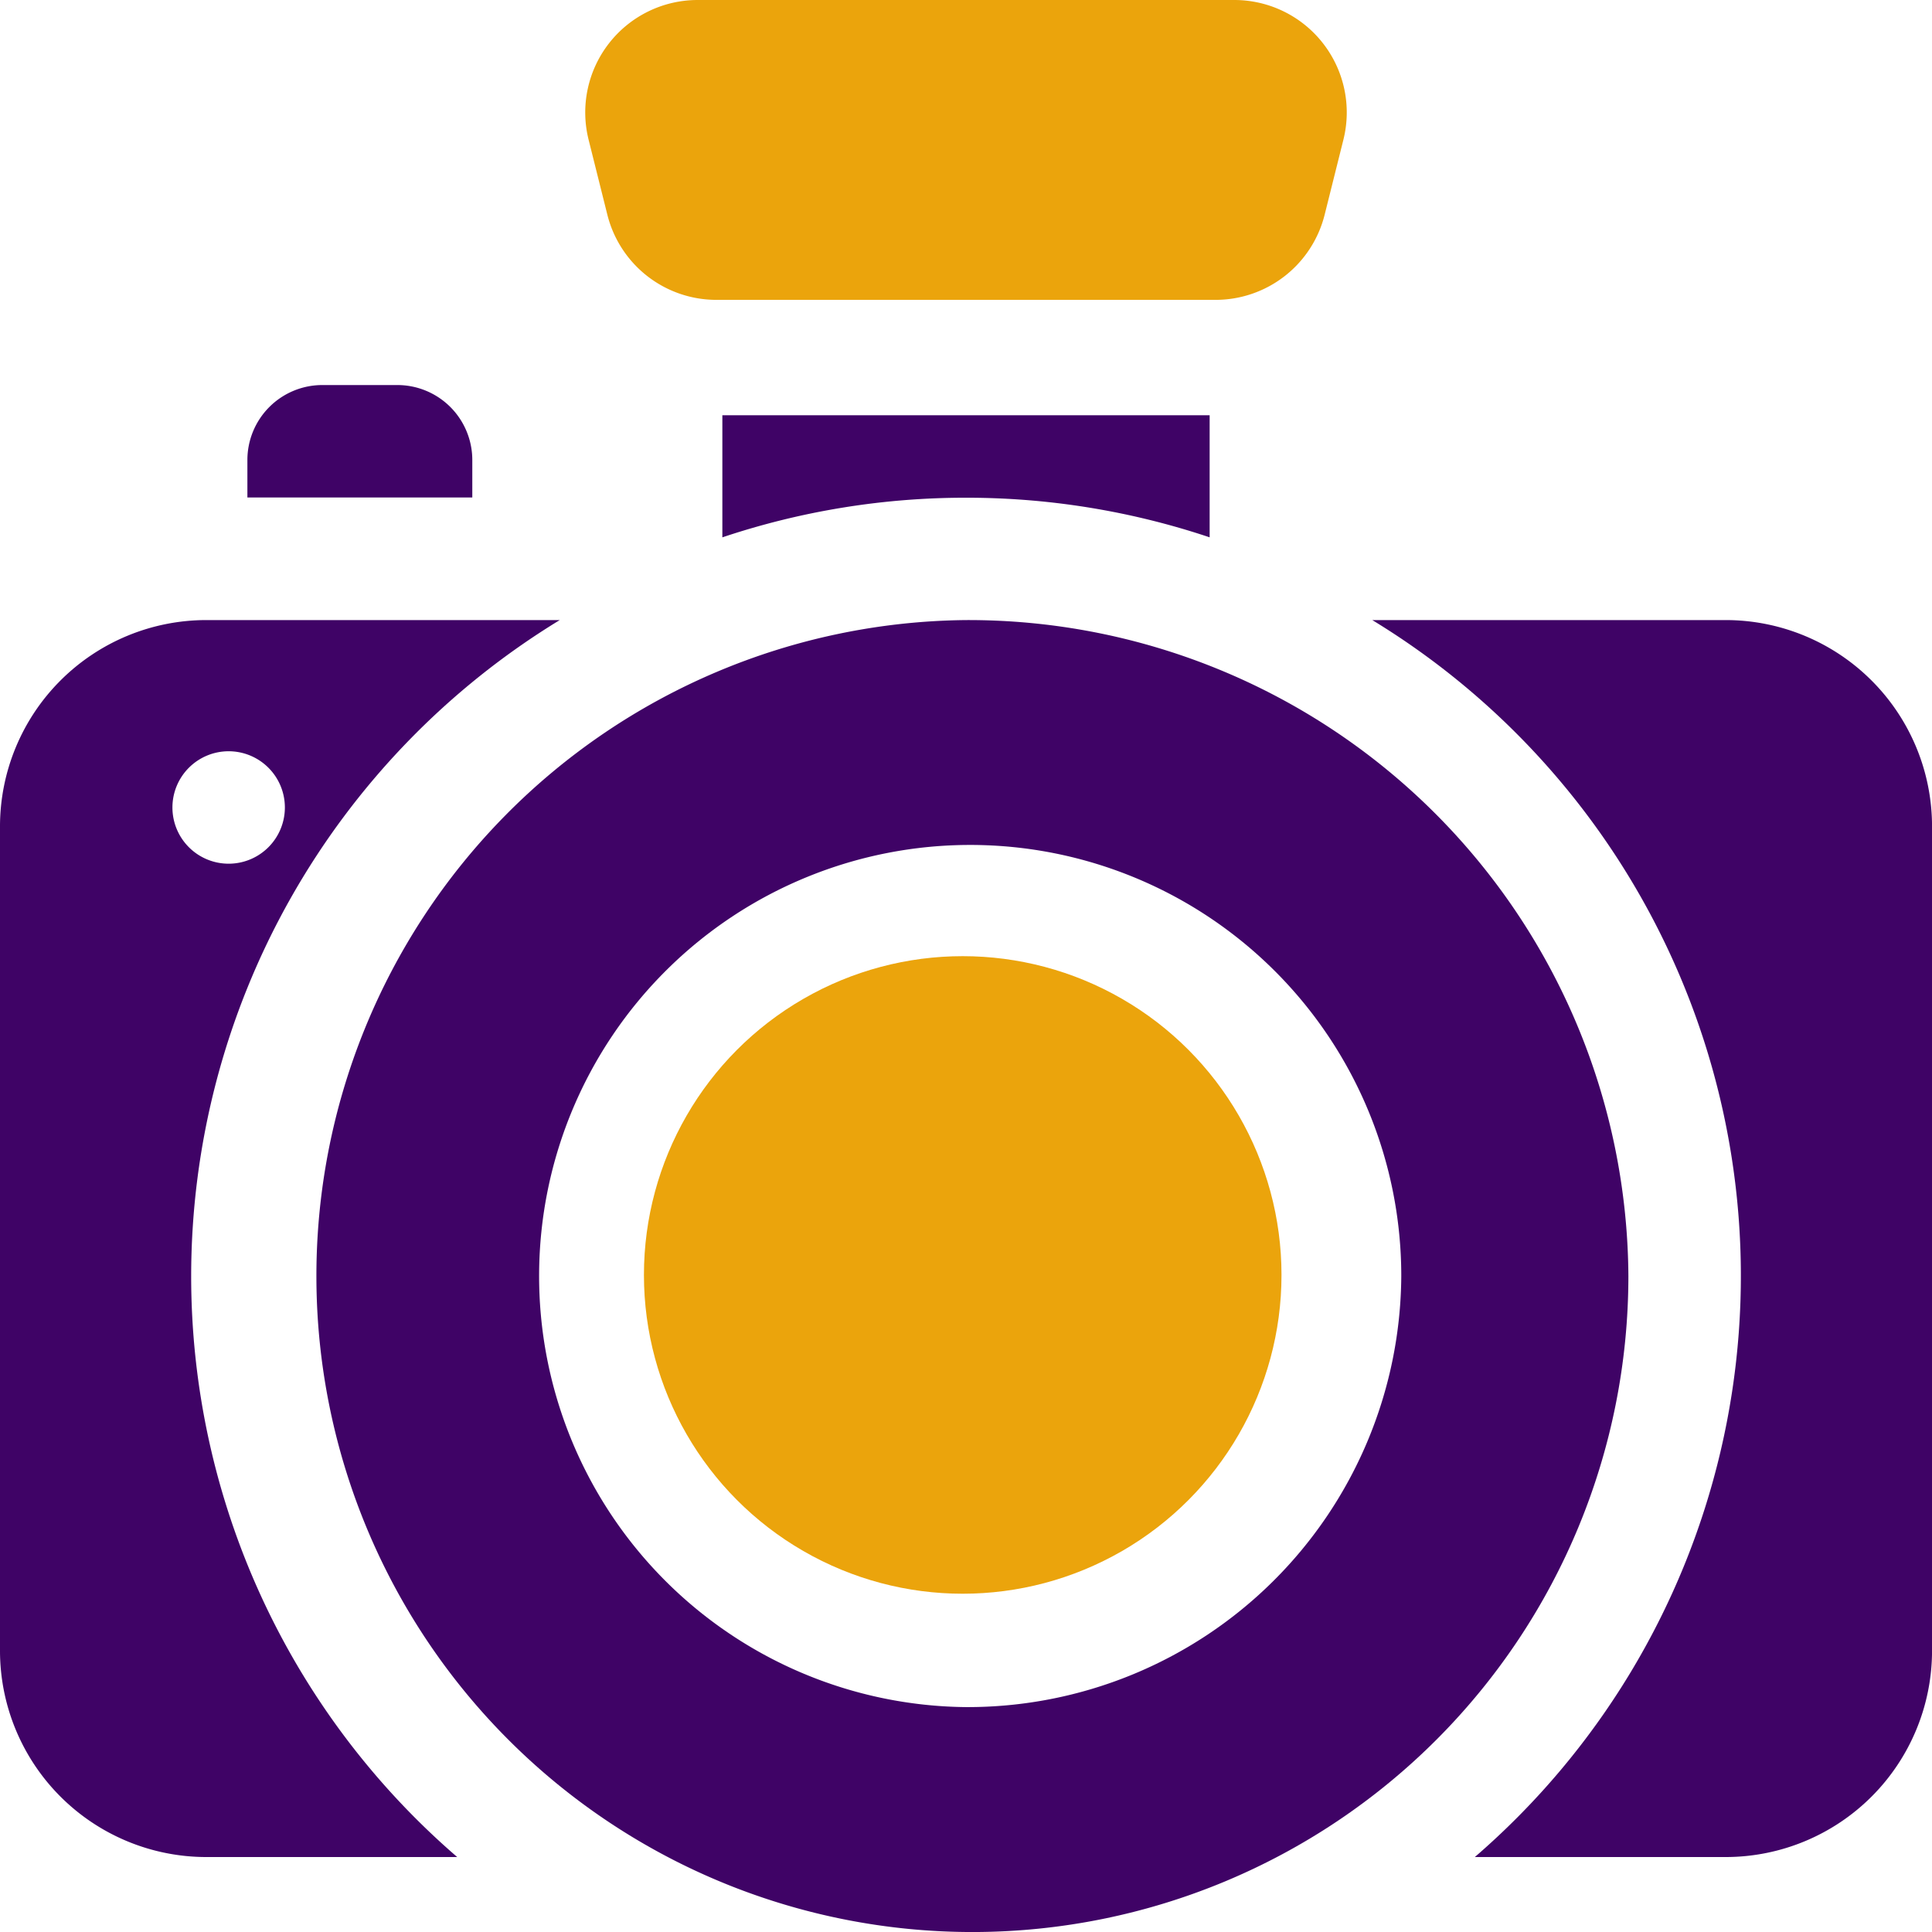
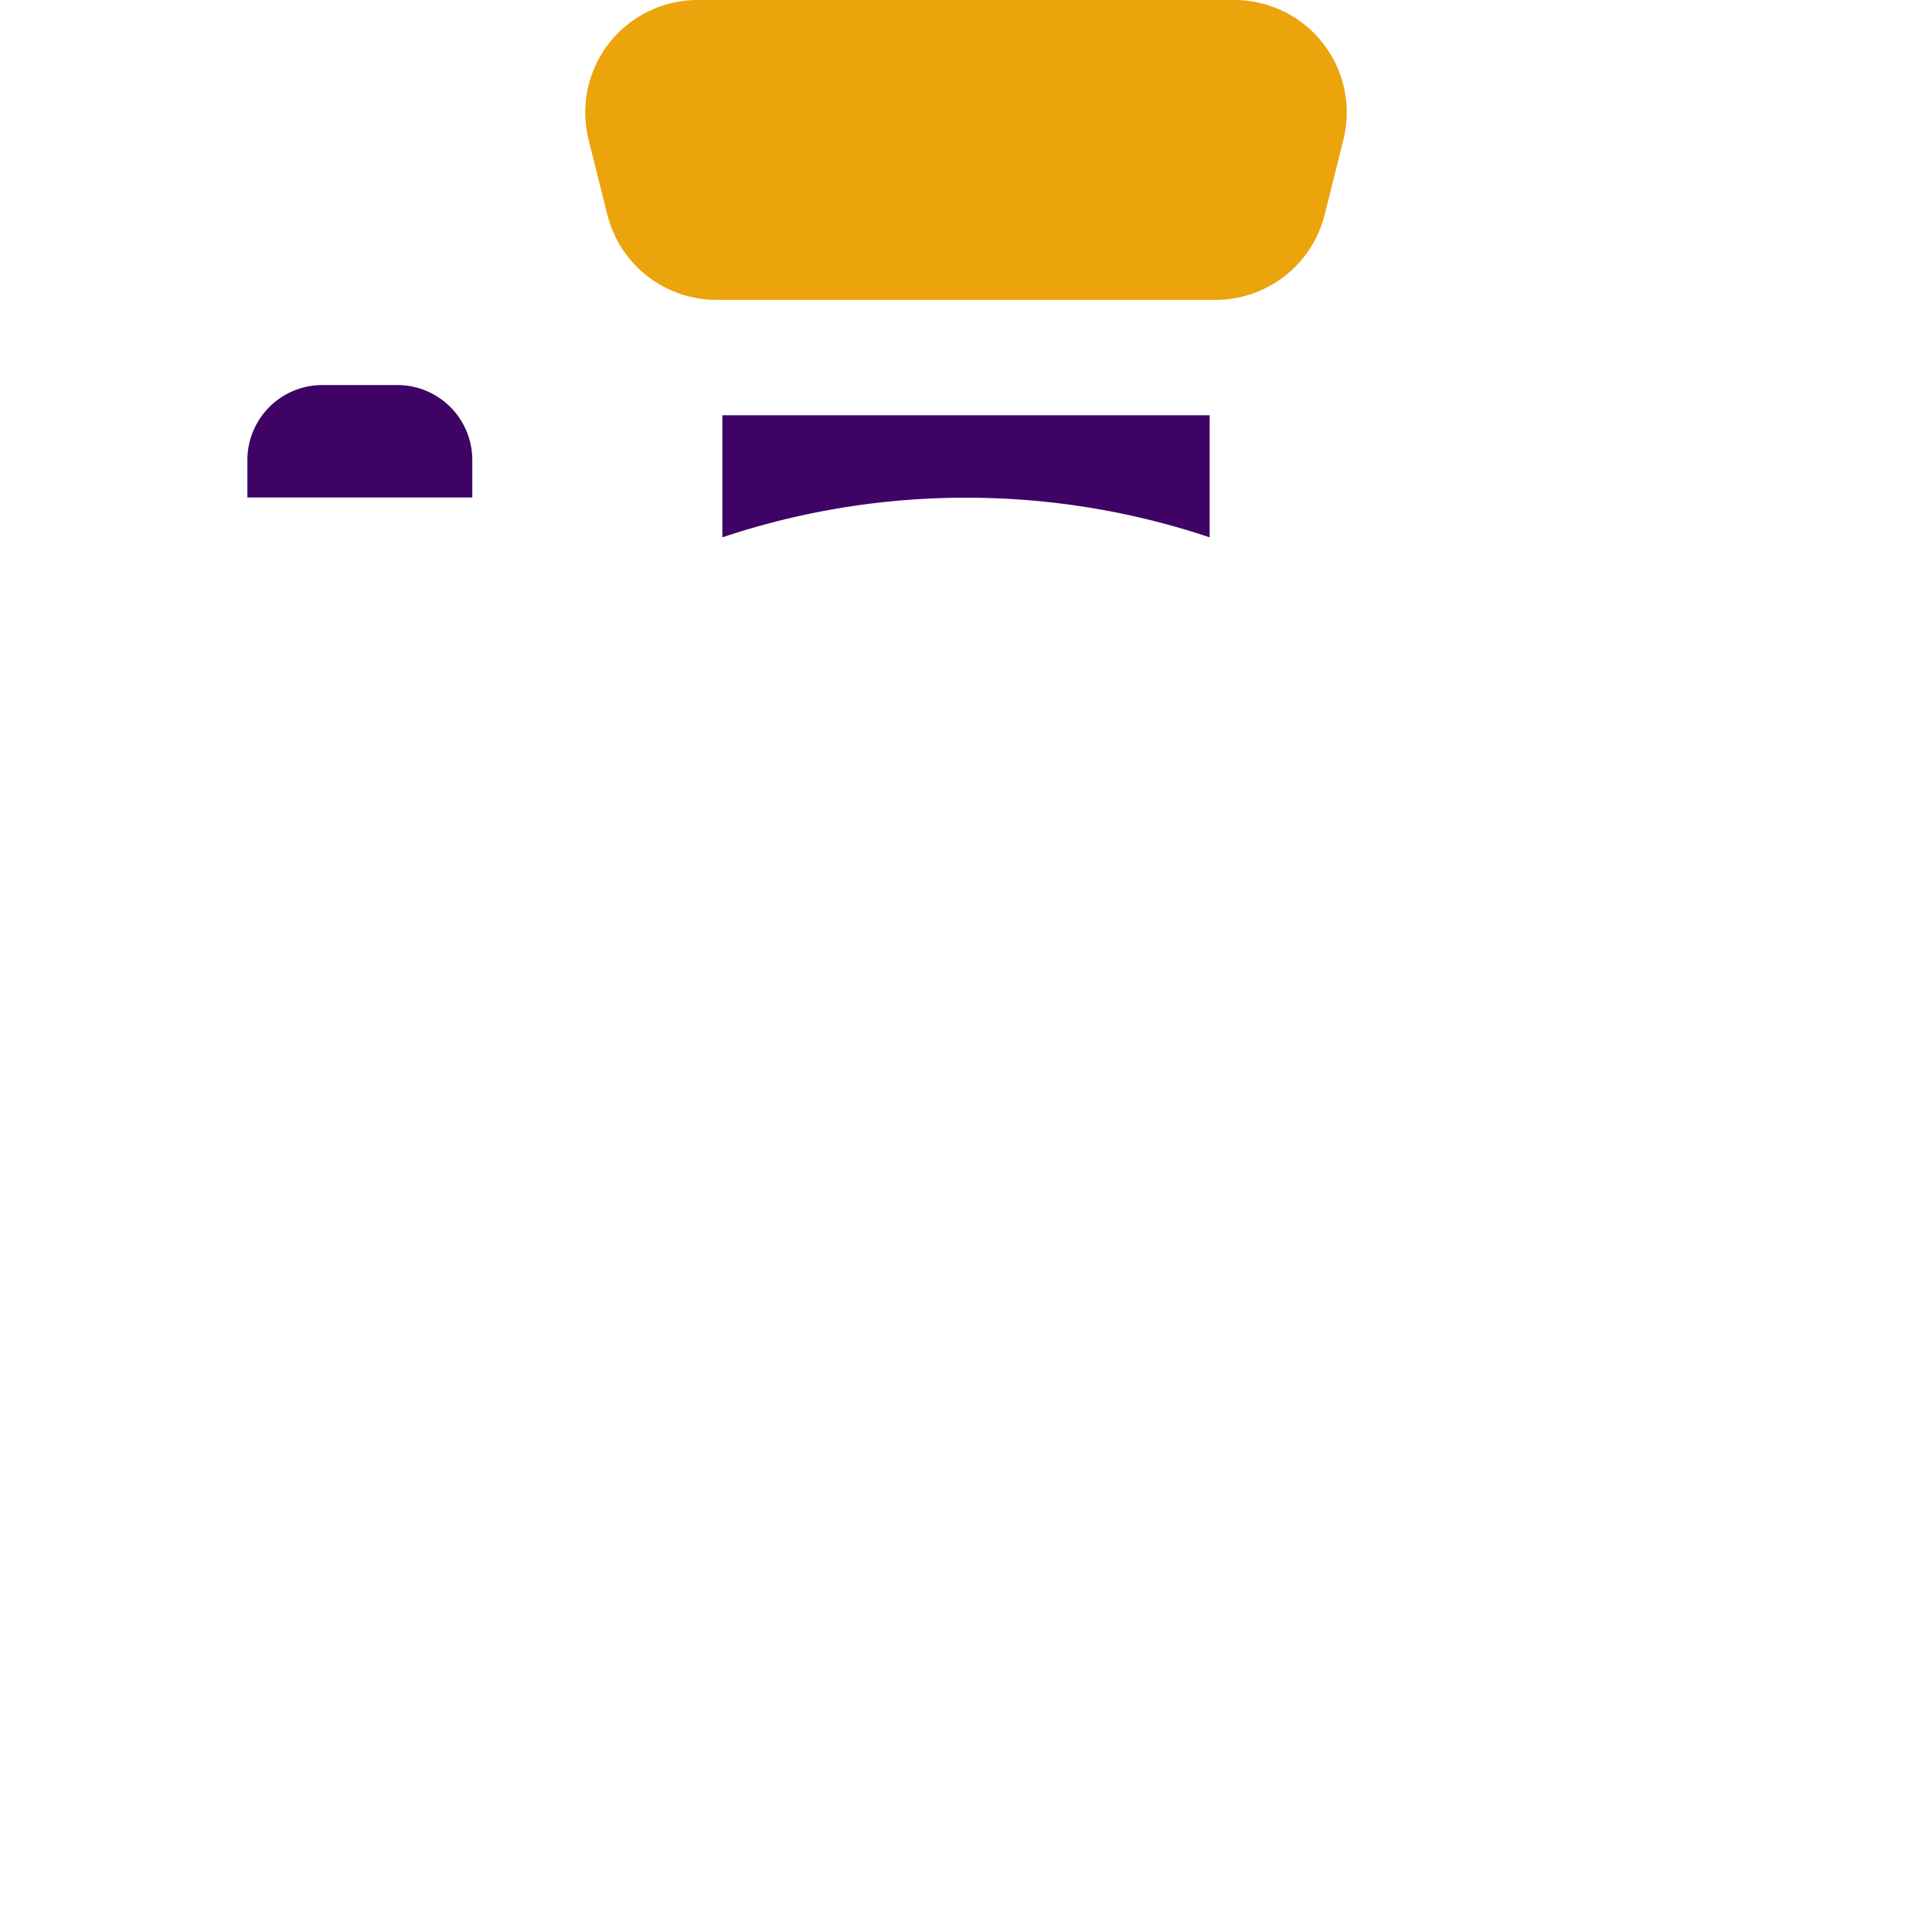
<svg xmlns="http://www.w3.org/2000/svg" id="photo-camera" width="100" height="100" viewBox="0 0 100 100">
-   <circle id="Ellipse_19" data-name="Ellipse 19" cx="16.5" cy="16.5" r="16.5" transform="translate(33.33 49.491)" fill="#eba40c" />
-   <path id="Path_1002" data-name="Path 1002" d="M115.285,162a33.954,33.954,0,1,0,34.285,33.953A34.159,34.159,0,0,0,115.285,162Zm0,56.264a22.313,22.313,0,1,1,22.53-22.312A22.447,22.447,0,0,1,115.285,218.264Z" transform="translate(-65.285 -129.905)" fill="#3f0366" />
  <path id="Path_1003" data-name="Path 1003" d="M155.555,11.112a5.82,5.82,0,0,0,5.647,4.409h25.834a5.82,5.82,0,0,0,5.647-4.409l.97-3.88A5.82,5.82,0,0,0,188.006,0H160.232a5.82,5.82,0,0,0-5.647,7.232Z" transform="translate(-124.119)" fill="#eba40c" />
-   <path id="Path_1004" data-name="Path 1004" d="M380.969,162h-18.3a39.738,39.738,0,0,1,5.308,64.025h12.994a10.683,10.683,0,0,0,10.671-10.671V172.671A10.683,10.683,0,0,0,380.969,162Z" transform="translate(-291.64 -129.905)" fill="#3f0366" />
  <path id="Path_1005" data-name="Path 1005" d="M77.641,105.88a3.88,3.88,0,0,0-3.88-3.88H69.88A3.88,3.88,0,0,0,66,105.88v1.94H77.641Z" transform="translate(-53.195 -82.07)" fill="#3f0366" />
  <path id="Path_1006" data-name="Path 1006" d="M203.611,114.268a39.613,39.613,0,0,1,12.611,2.05V110H191v6.319A39.613,39.613,0,0,1,203.611,114.268Z" transform="translate(-153.611 -88.506)" fill="#3f0366" />
-   <path id="Path_1007" data-name="Path 1007" d="M9.895,195.953A39.786,39.786,0,0,1,28.973,162h-18.3A10.683,10.683,0,0,0,0,172.671v42.683a10.683,10.683,0,0,0,10.671,10.671H23.665a39.7,39.7,0,0,1-13.77-30.072ZM8.925,171.7a2.91,2.91,0,1,1,2.91,2.91A2.91,2.91,0,0,1,8.925,171.7Z" transform="translate(0 -129.905)" fill="#3f0366" />
</svg>